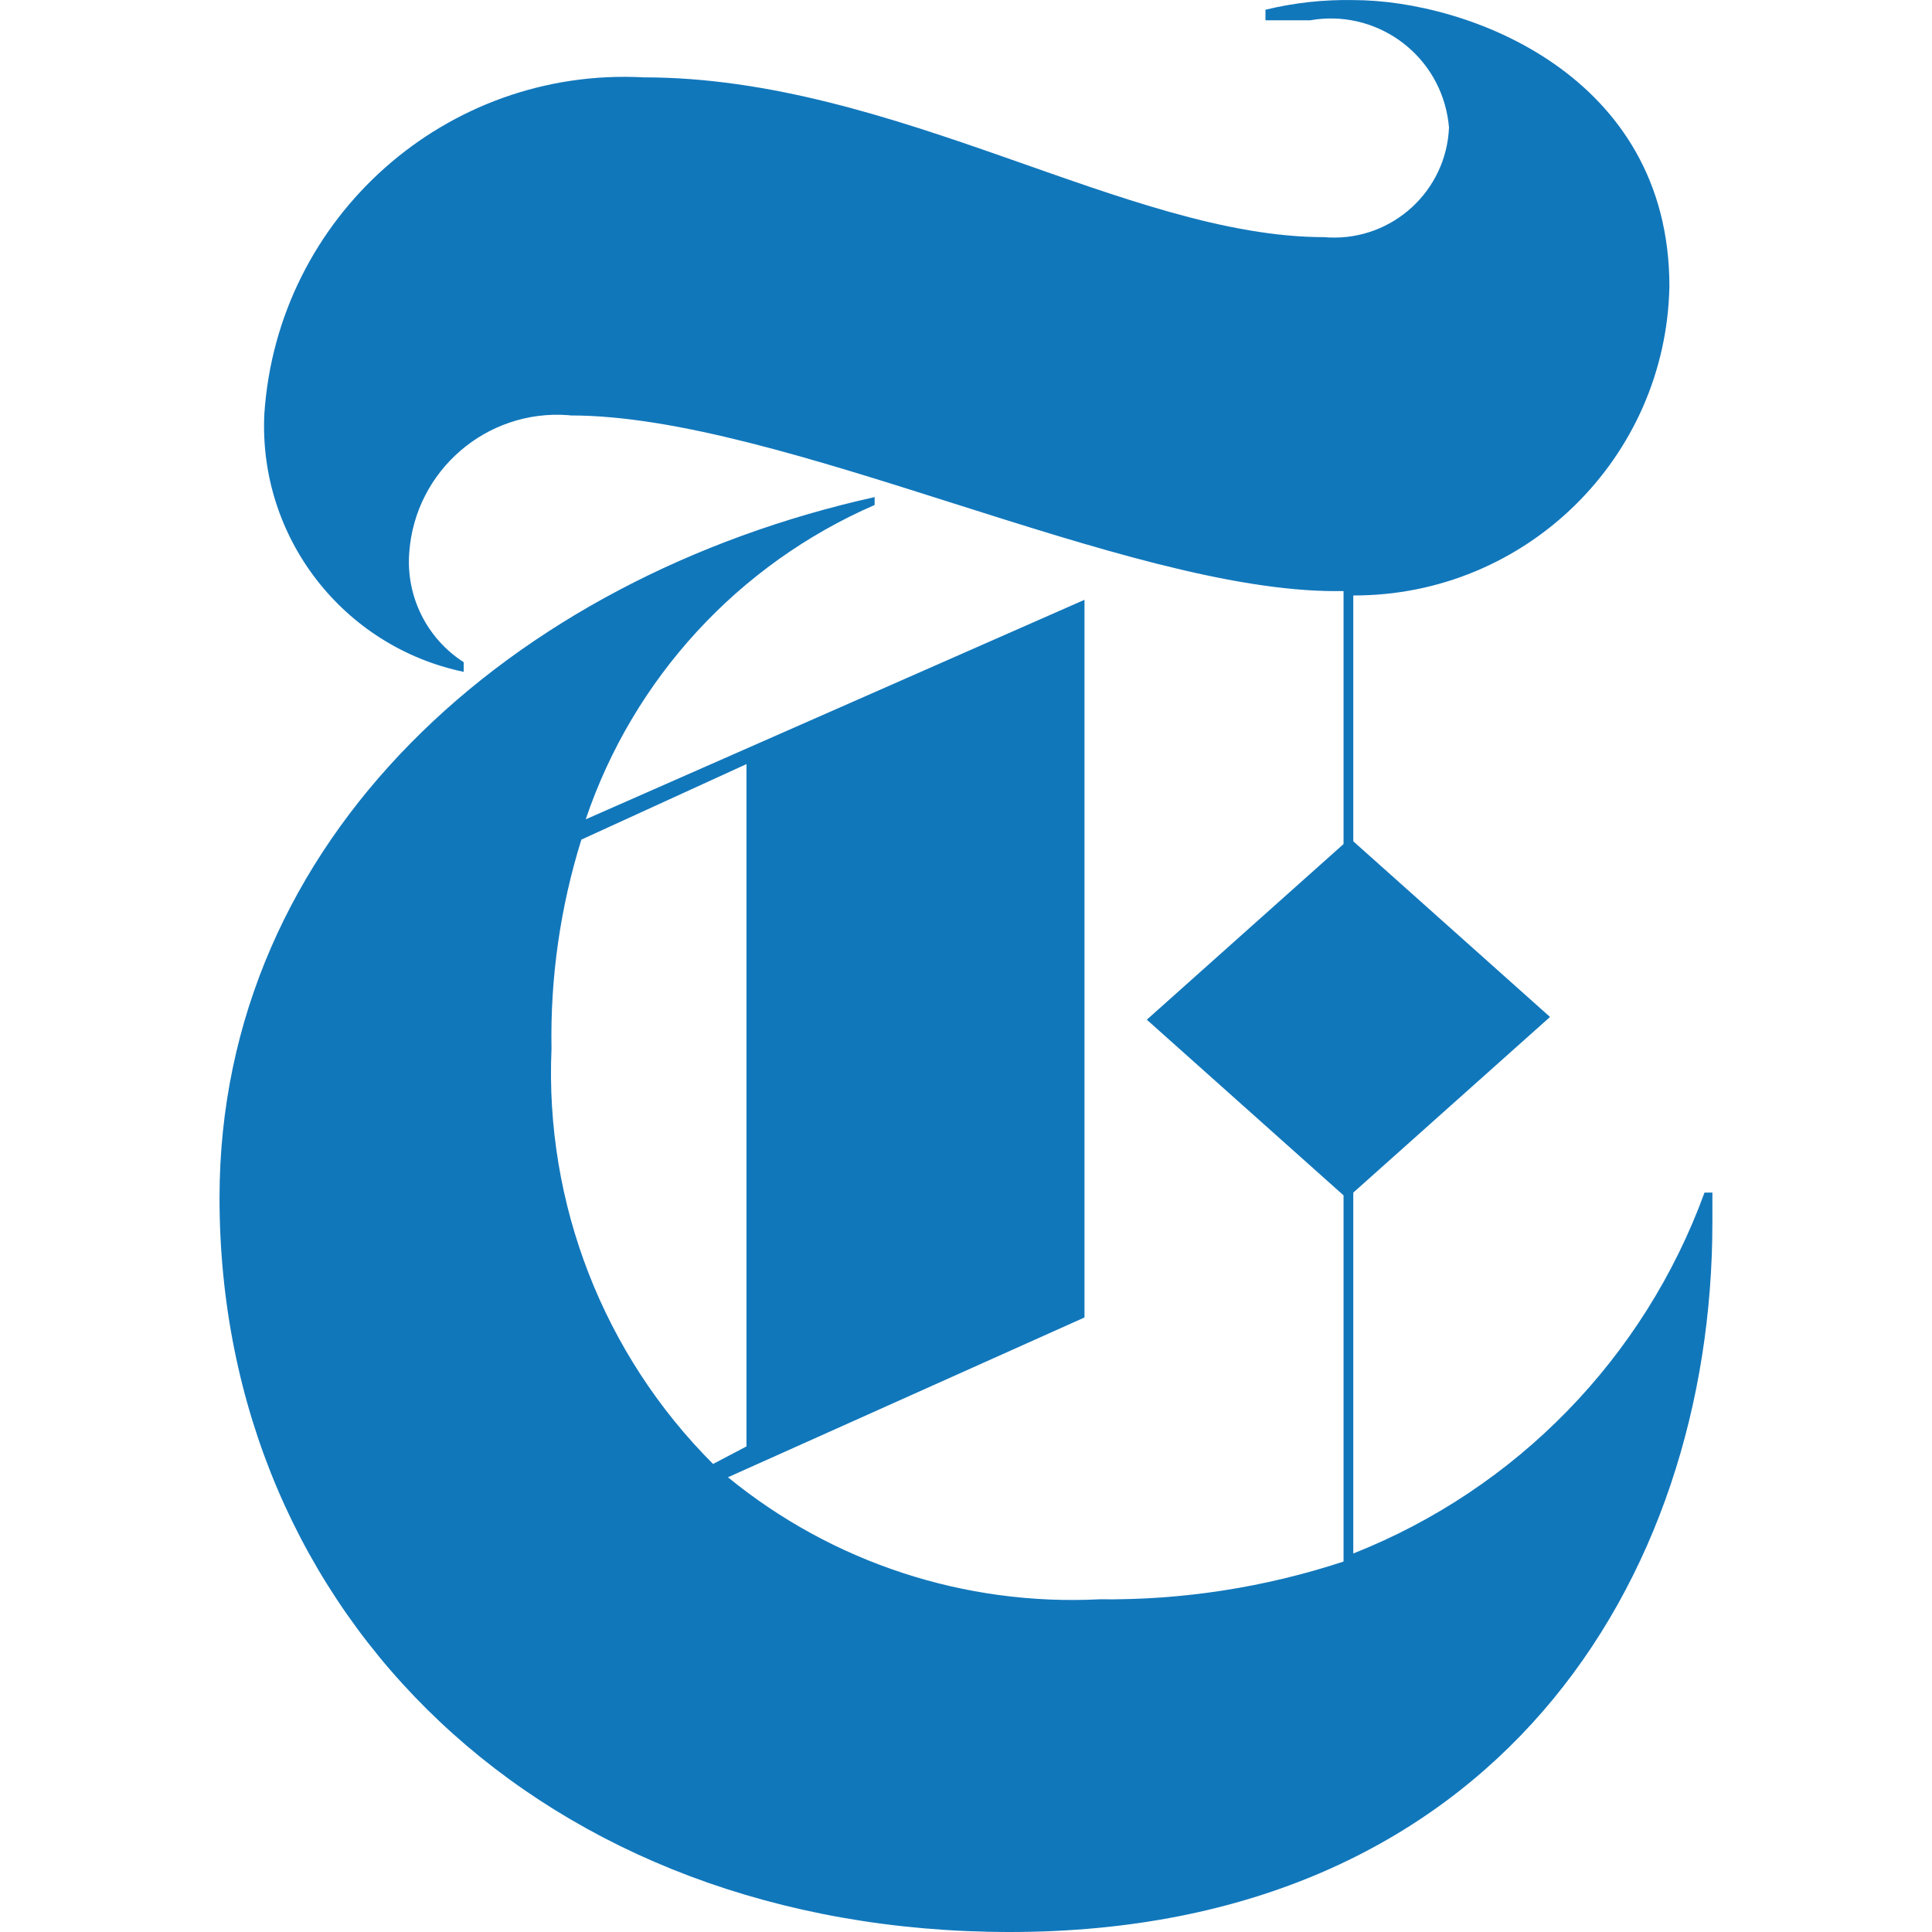
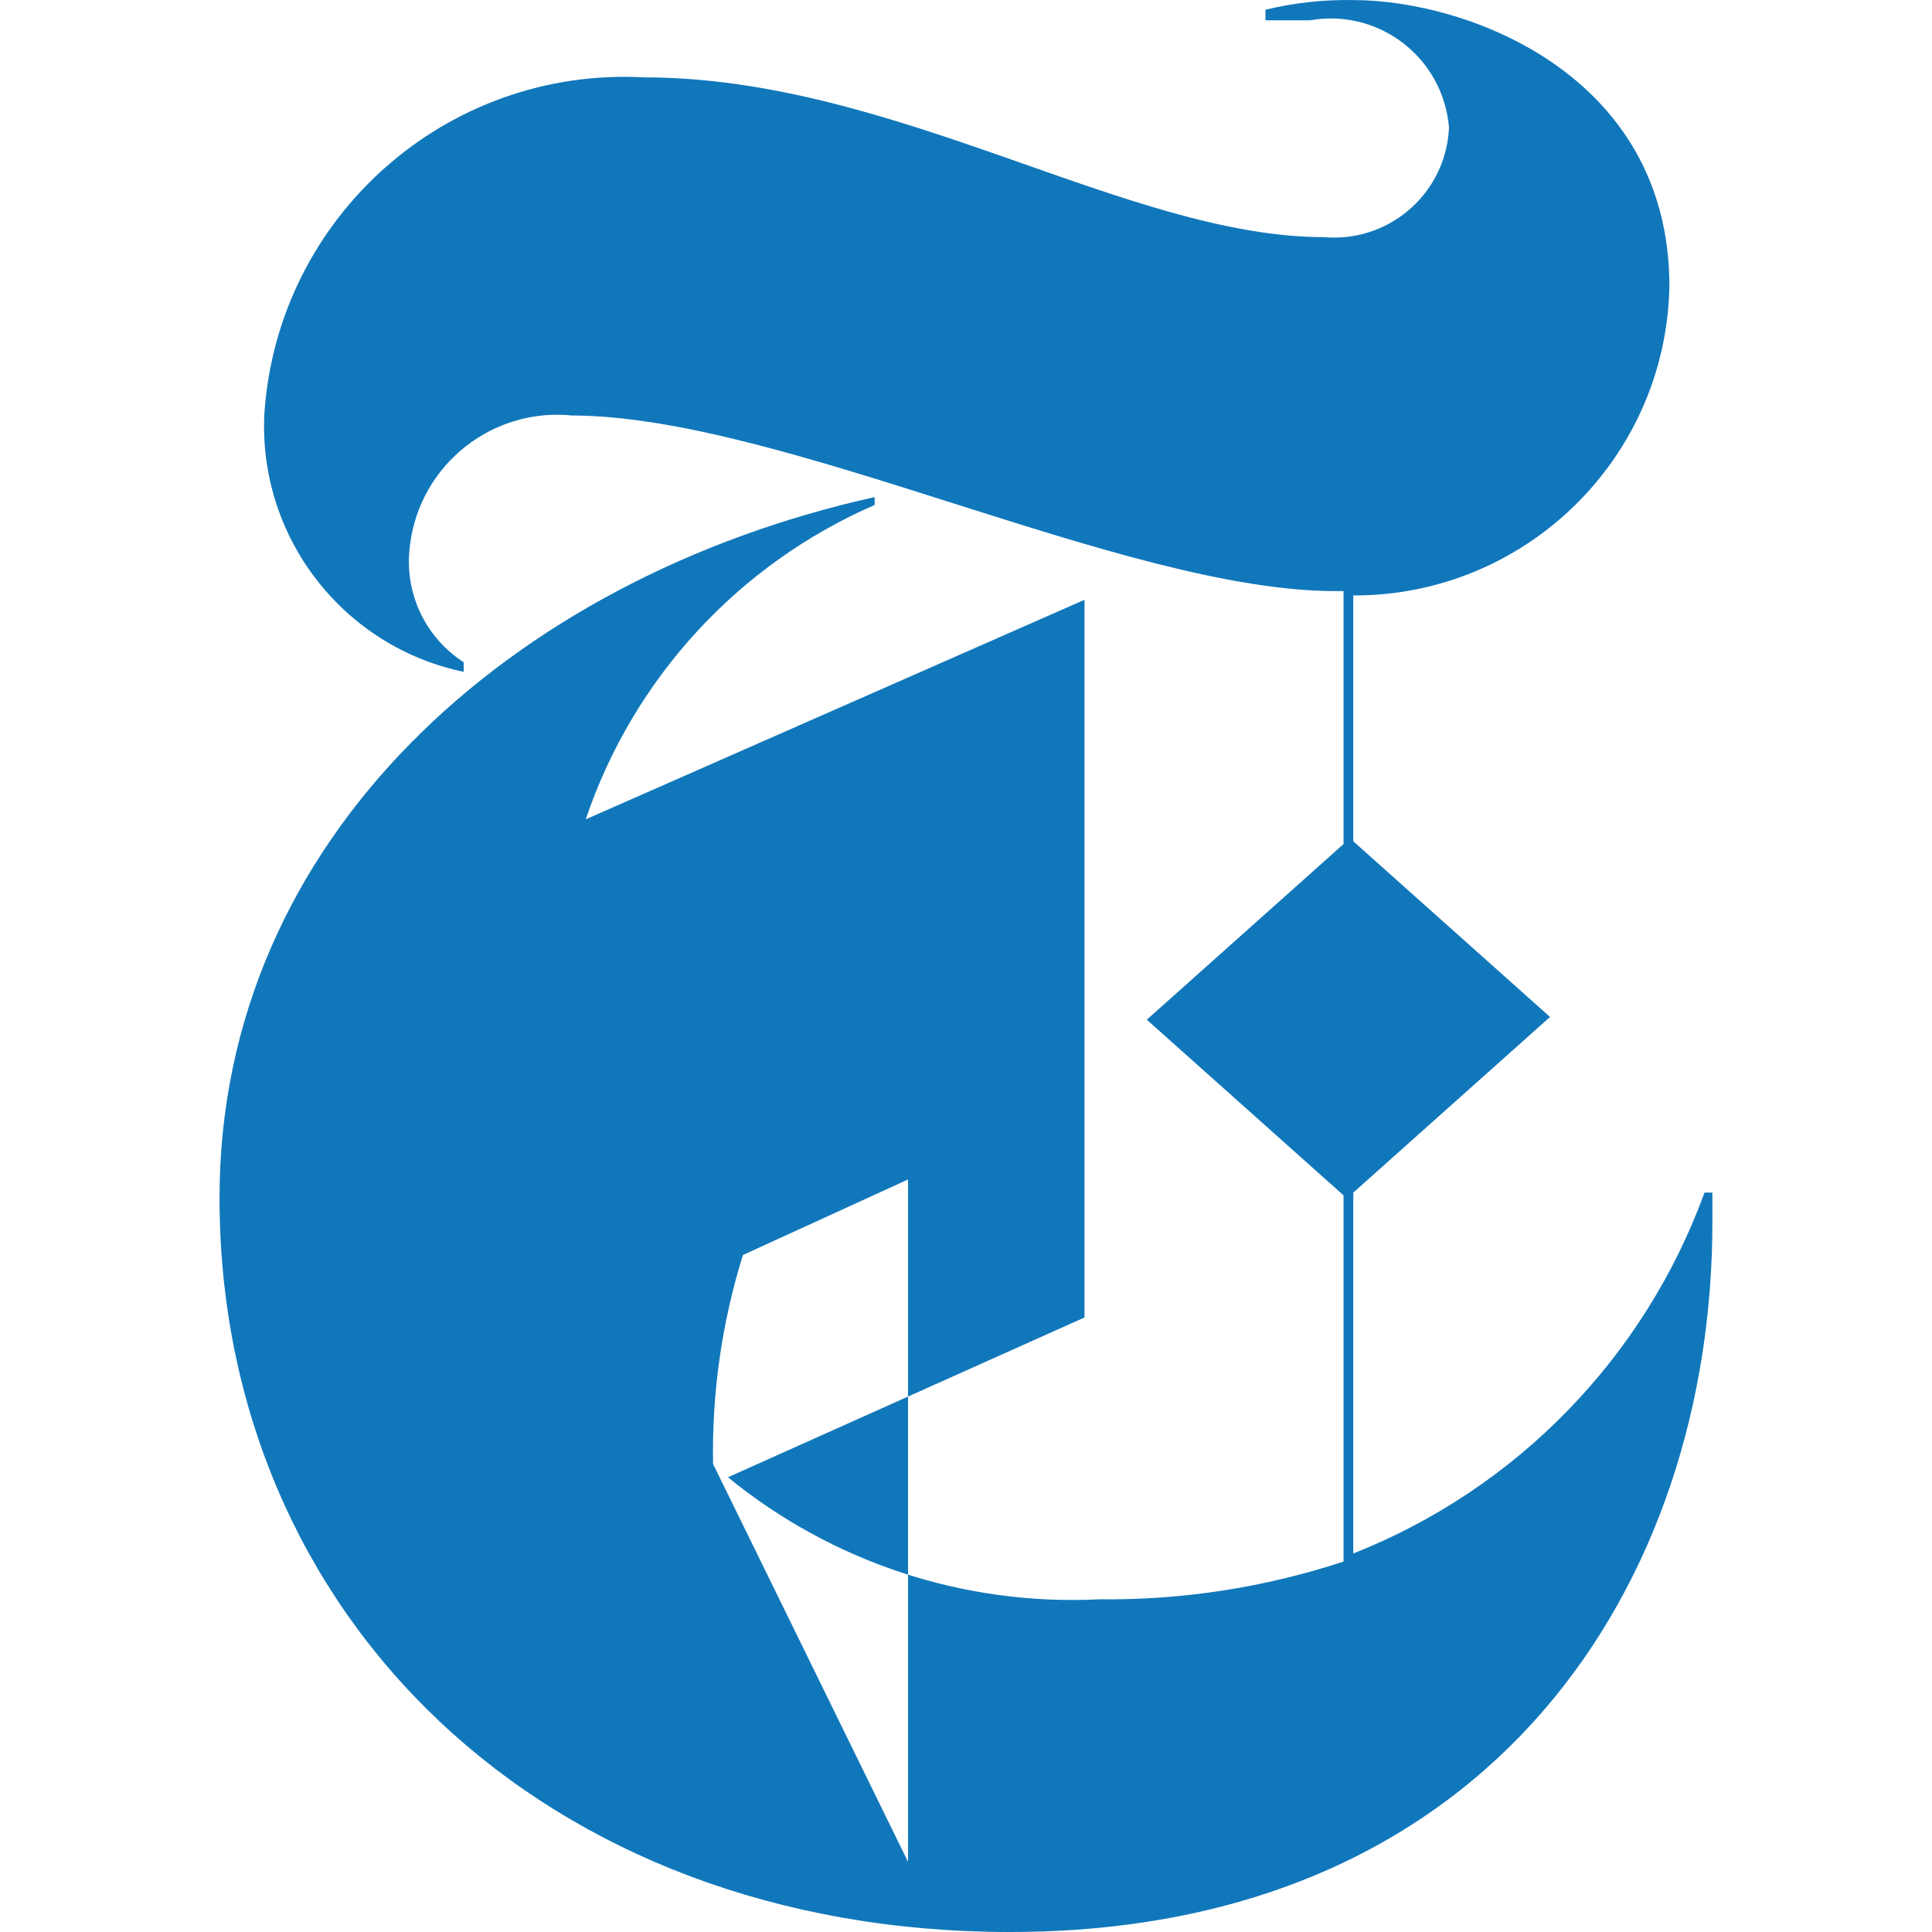
<svg xmlns="http://www.w3.org/2000/svg" role="img" width="32px" height="32px" viewBox="0 0 24 24">
  <title>New York Times</title>
-   <path fill="#17b7a" d="M21.272,14.815h-0.098c-0.747,2.049-2.335,3.681-4.363,4.483v-4.483l2.444-2.182l-2.444-2.182V7.397 c2.138,0.006,3.885-1.703,3.927-3.84c0-2.629-2.509-3.556-3.927-3.556c-0.367-0.007-0.734,0.033-1.091,0.12v0.131h0.556 c0.801-0.141,1.565,0.394,1.706,1.195C17.99,1.491,17.996,1.537,18,1.583c-0.033,0.789-0.7,1.401-1.488,1.367 c-0.02-0.001-0.041-0.002-0.061-0.004c-2.444,0-5.323-1.985-8.454-1.985C5.547,0.83,3.448,2.692,3.284,5.139 C3.208,6.671,4.258,8.031,5.76,8.346v-0.12C5.301,7.931,5.041,7.407,5.084,6.862c0.074-1.015,0.957-1.779,1.973-1.705 C7.068,5.159,7.08,5.16,7.091,5.161c2.629,0,6.872,2.182,9.501,2.182h0.098v3.142l-2.444,2.182l2.444,2.182v4.549 c-0.978,0.322-2.003,0.481-3.033,0.469c-1.673,0.084-3.318-0.456-4.614-1.516l4.429-1.985V7.451l-6.196,2.727 c0.592-1.75,1.895-3.168,3.589-3.905V6.175c-4.516,1.004-8.138,4.243-8.138,8.705c0,5.193,4.025,9.12,9.818,9.12 c6.011,0,8.727-4.363,8.727-8.814V14.815z M8.858,18.186c-1.363-1.362-2.091-3.235-2.007-5.16c-0.016-0.88,0.109-1.756,0.371-2.596 l2.051-0.938v8.476L8.858,18.186z" />
+   <path fill="#17b7a" d="M21.272,14.815h-0.098c-0.747,2.049-2.335,3.681-4.363,4.483v-4.483l2.444-2.182l-2.444-2.182V7.397 c2.138,0.006,3.885-1.703,3.927-3.84c0-2.629-2.509-3.556-3.927-3.556c-0.367-0.007-0.734,0.033-1.091,0.12v0.131h0.556 c0.801-0.141,1.565,0.394,1.706,1.195C17.99,1.491,17.996,1.537,18,1.583c-0.033,0.789-0.7,1.401-1.488,1.367 c-0.02-0.001-0.041-0.002-0.061-0.004c-2.444,0-5.323-1.985-8.454-1.985C5.547,0.83,3.448,2.692,3.284,5.139 C3.208,6.671,4.258,8.031,5.76,8.346v-0.12C5.301,7.931,5.041,7.407,5.084,6.862c0.074-1.015,0.957-1.779,1.973-1.705 C7.068,5.159,7.08,5.16,7.091,5.161c2.629,0,6.872,2.182,9.501,2.182h0.098v3.142l-2.444,2.182l2.444,2.182v4.549 c-0.978,0.322-2.003,0.481-3.033,0.469c-1.673,0.084-3.318-0.456-4.614-1.516l4.429-1.985V7.451l-6.196,2.727 c0.592-1.75,1.895-3.168,3.589-3.905V6.175c-4.516,1.004-8.138,4.243-8.138,8.705c0,5.193,4.025,9.12,9.818,9.12 c6.011,0,8.727-4.363,8.727-8.814V14.815z M8.858,18.186c-0.016-0.88,0.109-1.756,0.371-2.596 l2.051-0.938v8.476L8.858,18.186z" />
</svg>